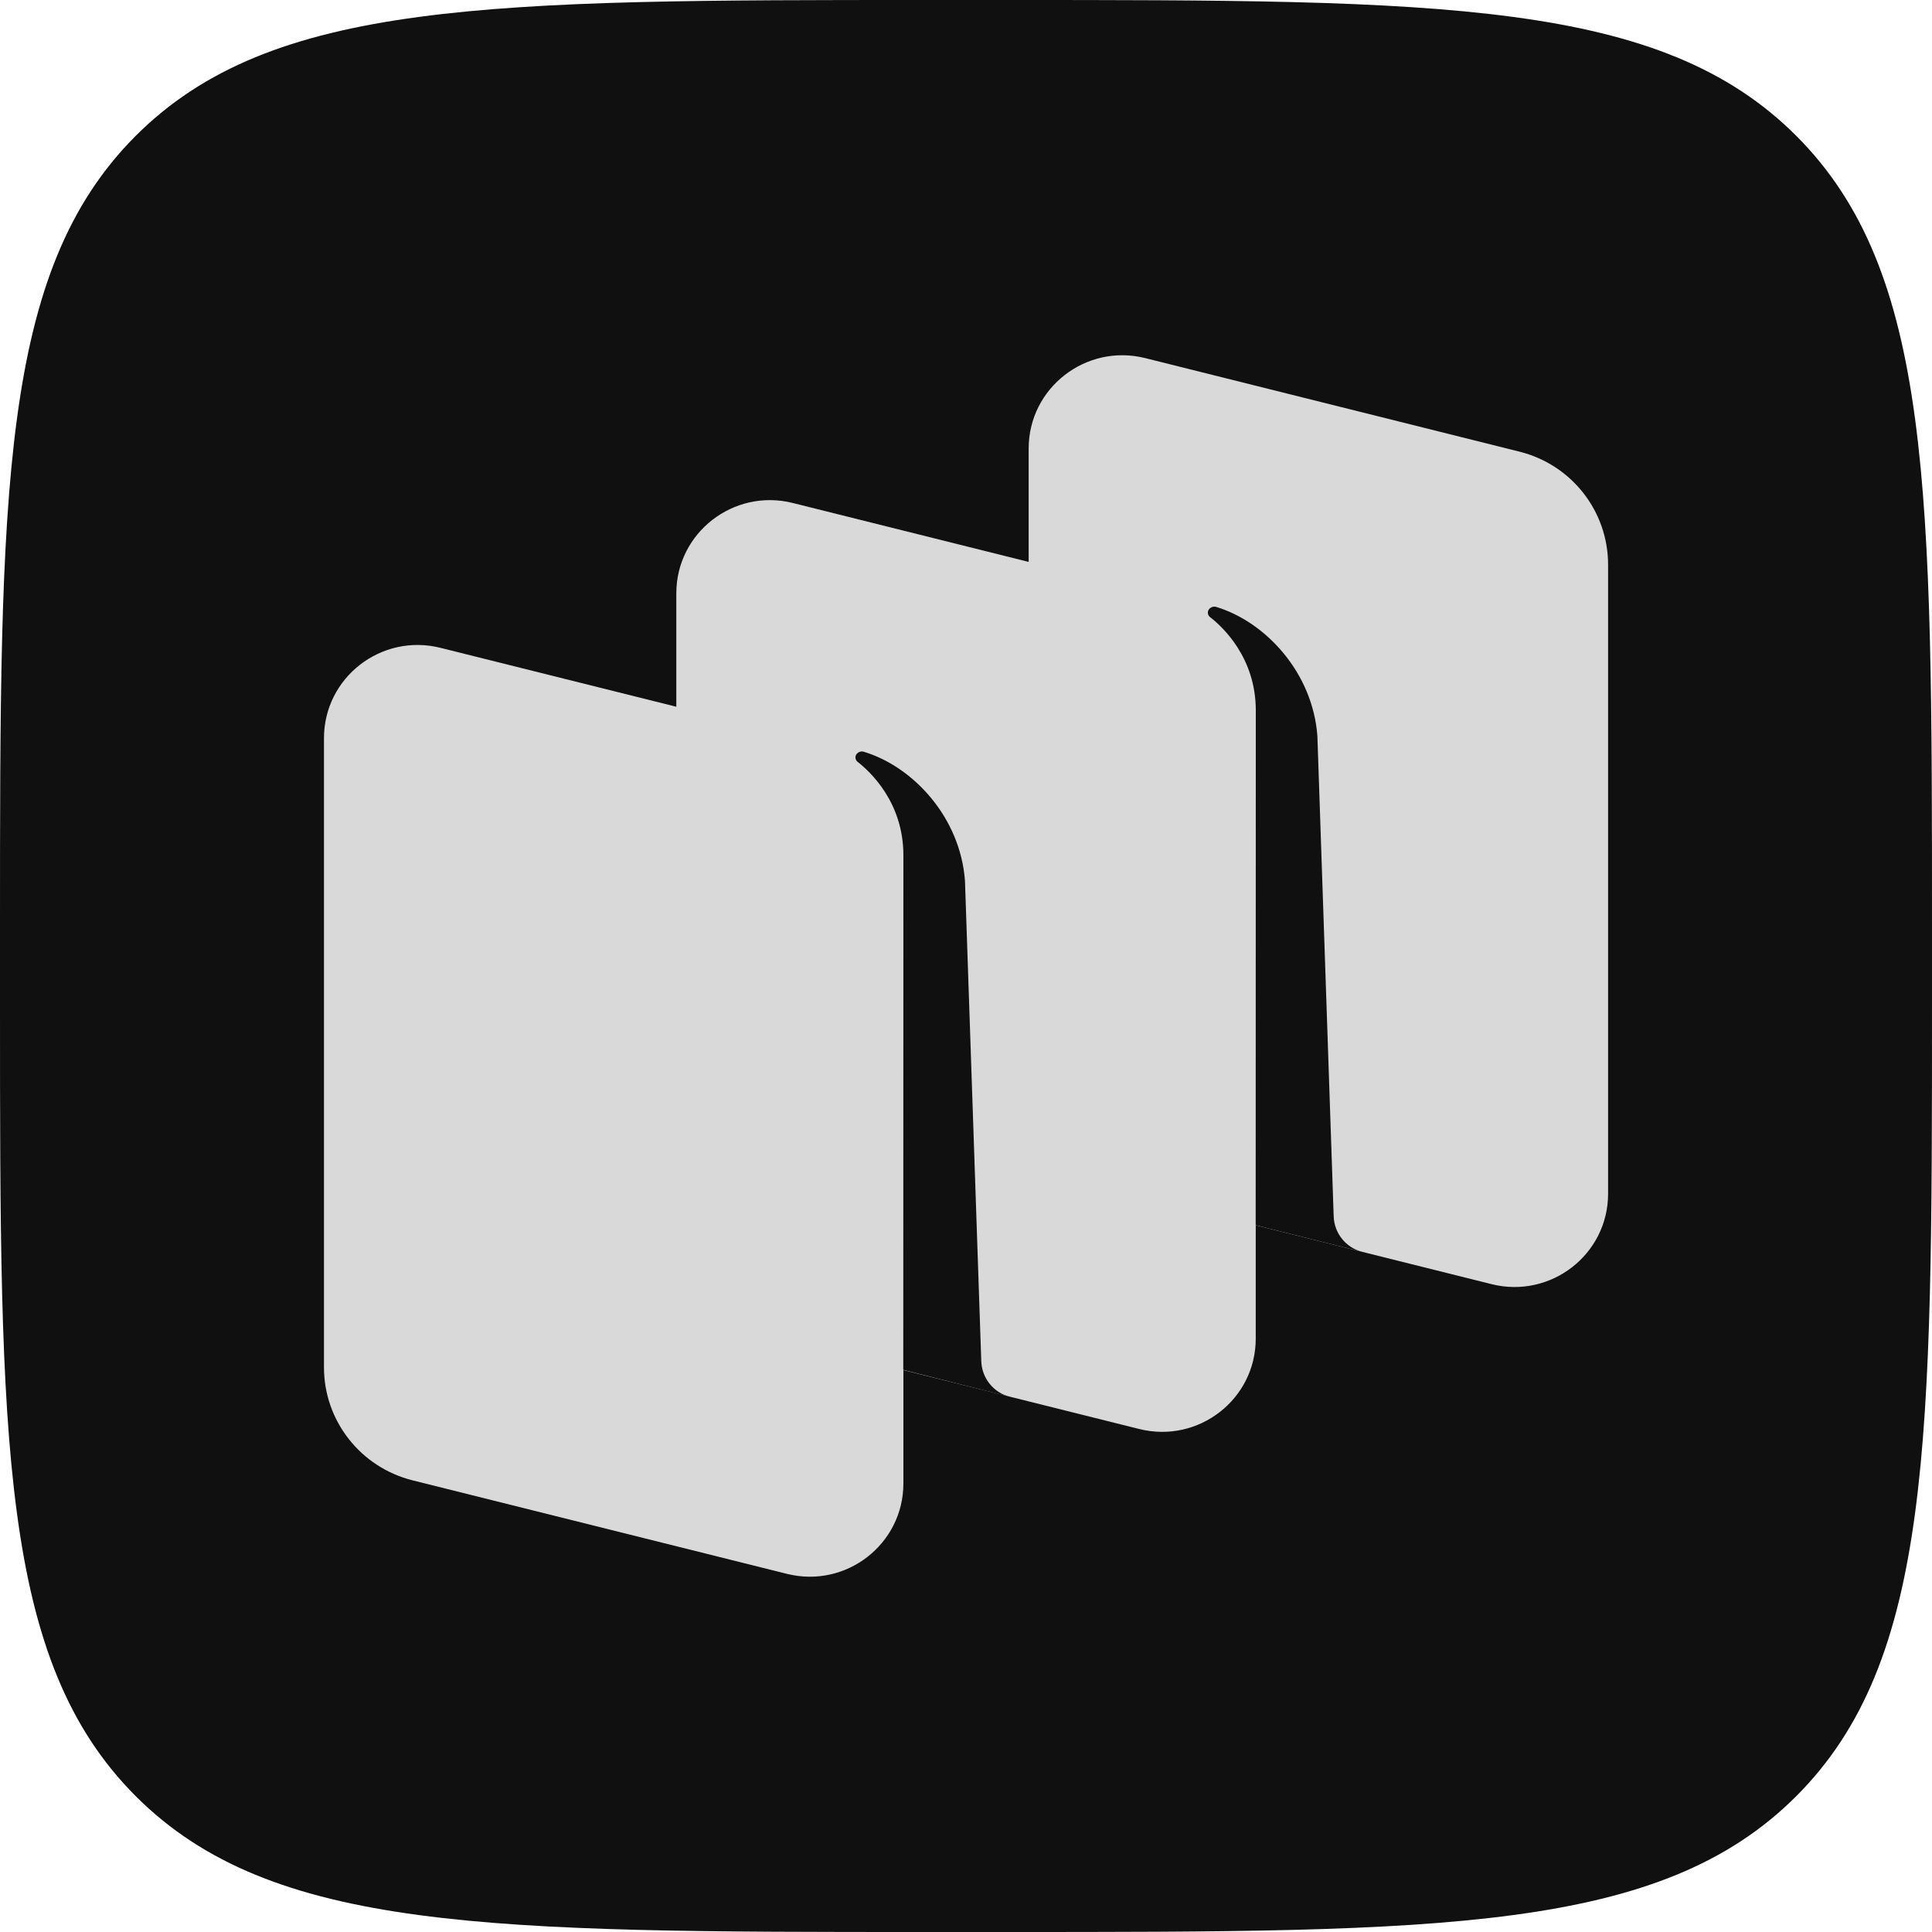
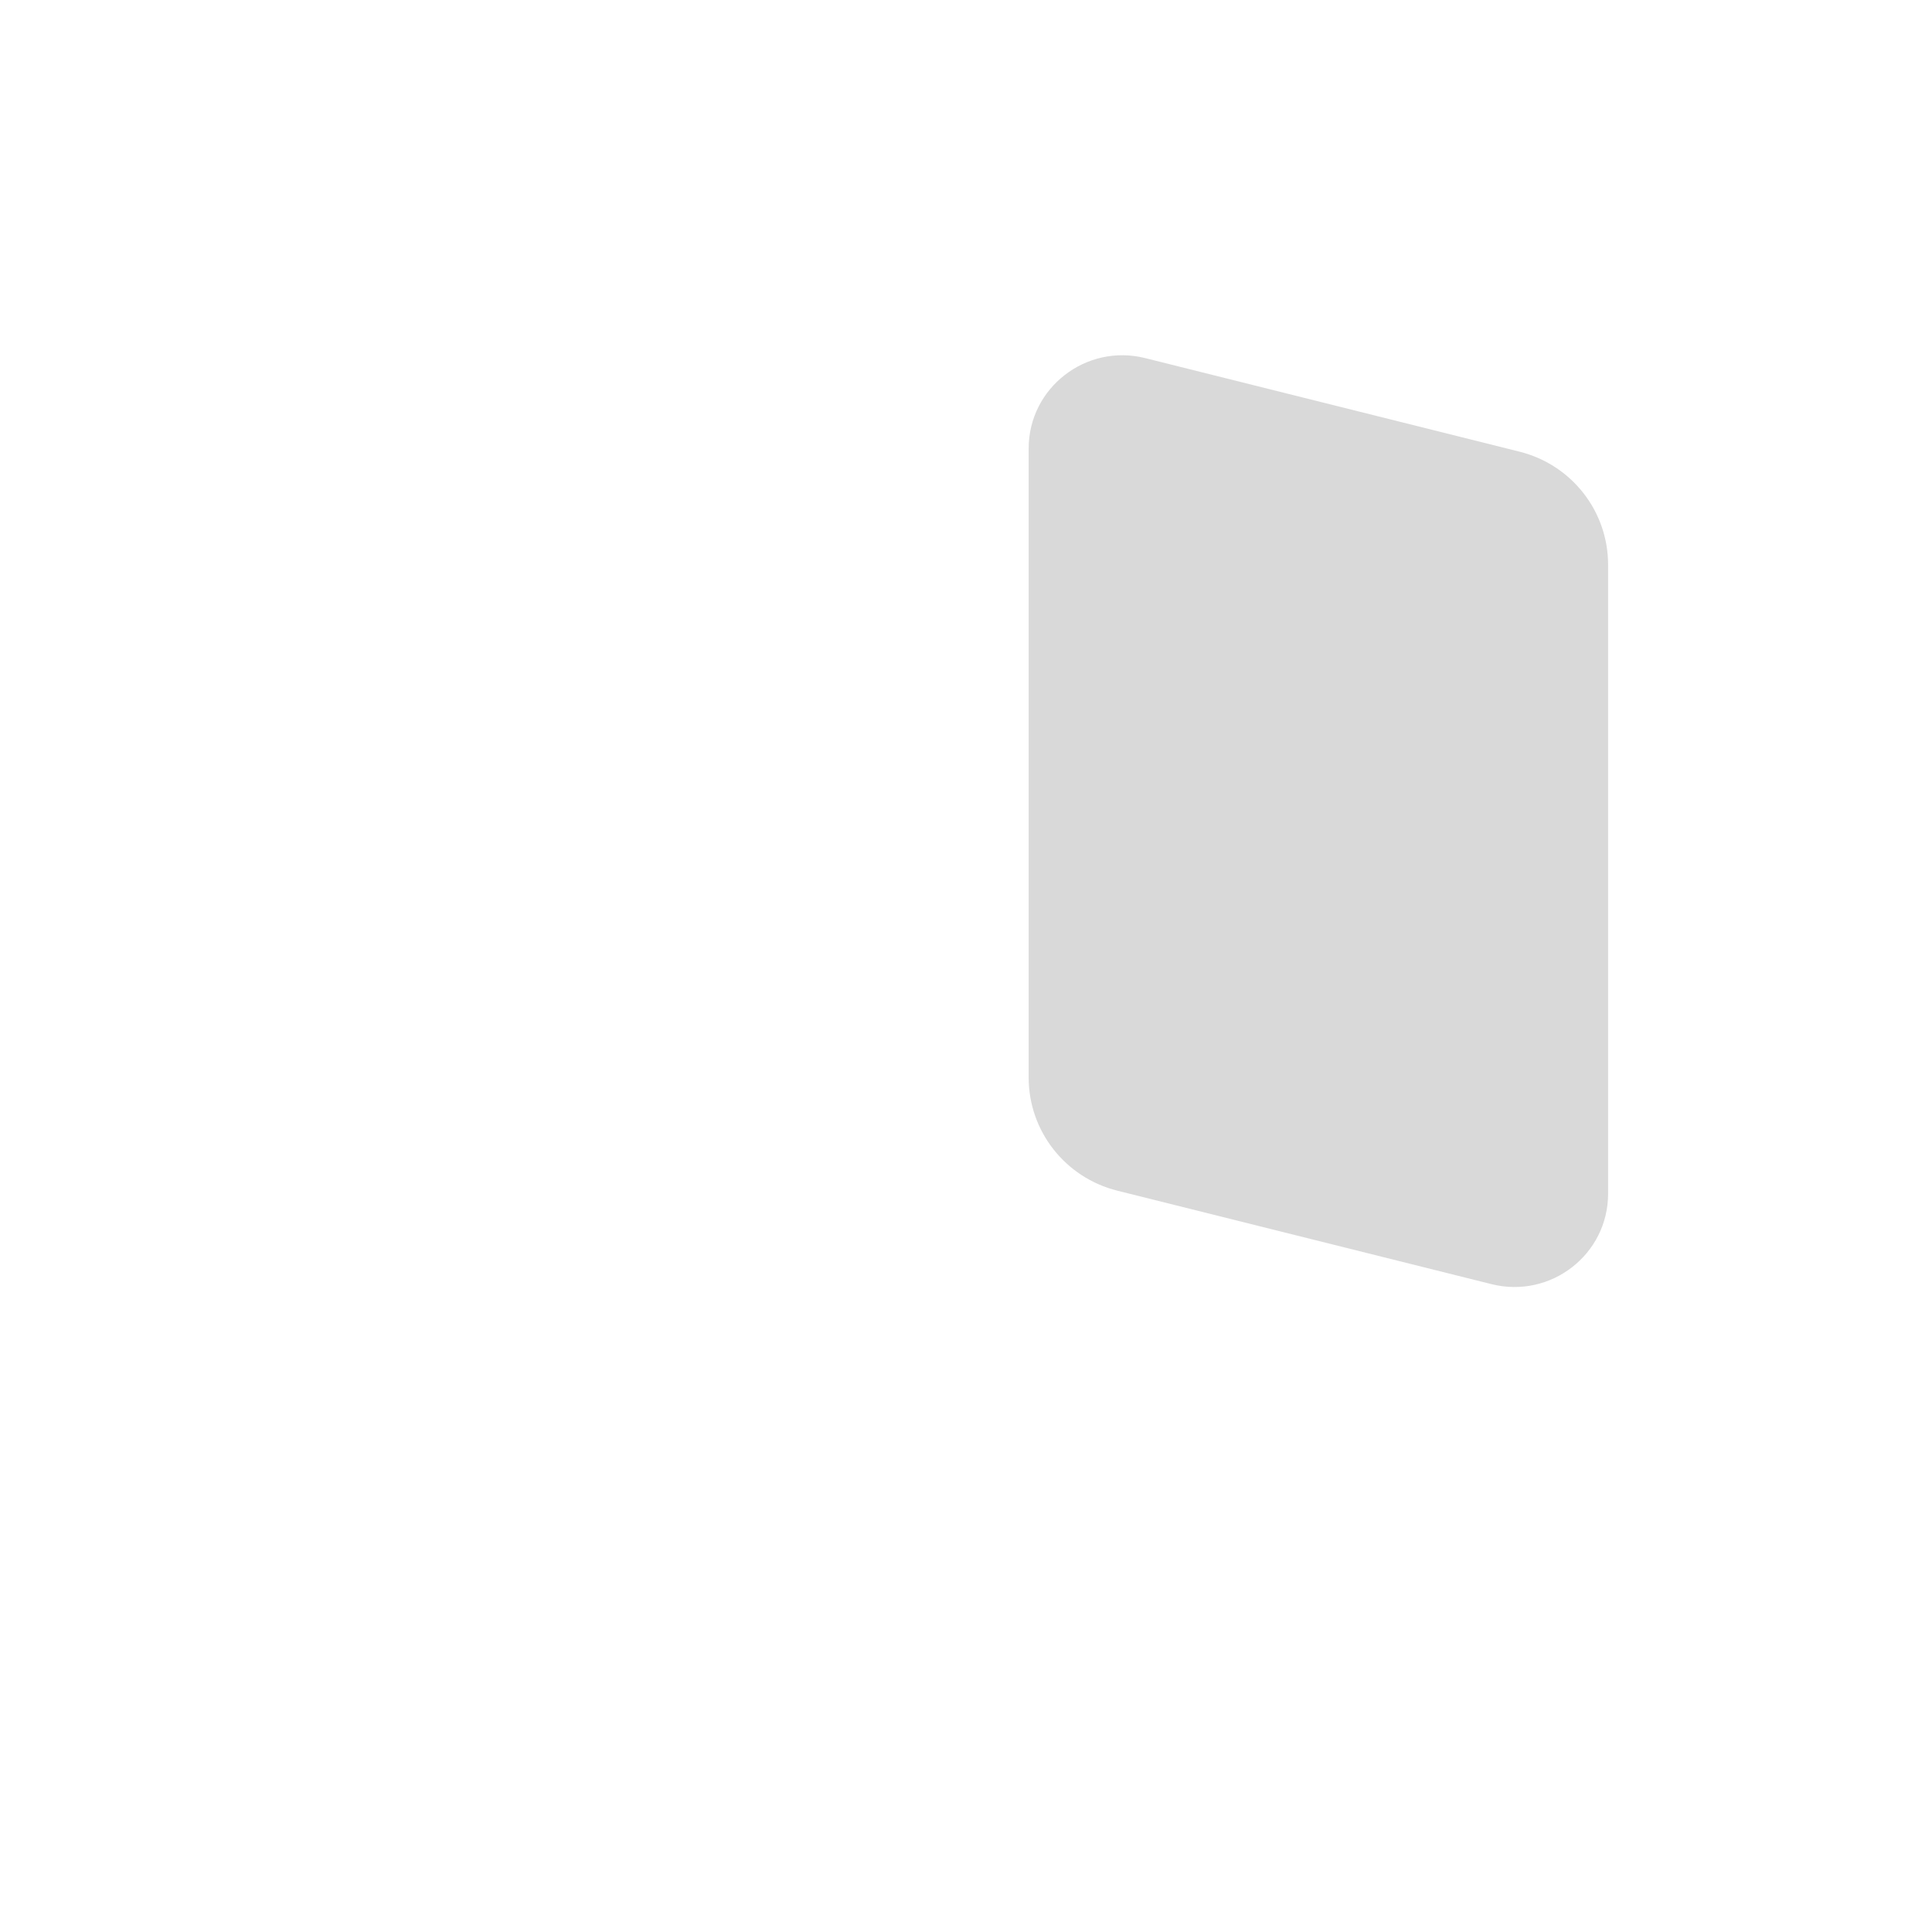
<svg xmlns="http://www.w3.org/2000/svg" width="32" height="32" viewBox="0 0 32 32" fill="none">
-   <path fill-rule="evenodd" clip-rule="evenodd" d="M15.36 32C8.119 32 4.499 32 2.249 29.751C5.20186e-07 27.501 3.75905e-07 23.881 5.66732e-08 16.64L2.40455e-10 15.36C-3.18992e-07 8.119 -5.20186e-07 4.499 2.249 2.249C4.499 5.20186e-07 8.119 3.69507e-07 15.36 5.57071e-08L16.64 2.34357e-10C23.881 -3.13569e-07 27.501 -5.20186e-07 29.751 2.249C32 4.499 32 8.119 32 15.36V16.64C32 23.881 32 27.501 29.751 29.751C27.501 32 23.881 32 16.64 32H15.36Z" fill="#111010" />
  <path d="M18.505 19.721C17.643 19.505 17.038 18.734 17.038 17.849V7.428C17.038 6.424 17.988 5.687 18.967 5.931L25.168 7.481C26.03 7.696 26.635 8.467 26.635 9.352V19.773C26.635 20.777 25.686 21.514 24.706 21.27L18.505 19.721Z" fill="#D9D9D9" />
-   <path d="M6.833 24.519C5.971 24.303 5.366 23.532 5.366 22.648V12.227C5.366 11.222 6.316 10.485 7.295 10.73L13.496 12.279C14.358 12.494 14.963 13.265 14.963 14.15V24.571C14.963 25.576 14.014 26.313 13.034 26.068L6.833 24.519Z" fill="#D9D9D9" />
-   <path d="M12.669 22.12C11.807 21.904 11.202 21.133 11.202 20.248V9.827C11.202 8.823 12.152 8.086 13.131 8.331L19.332 9.88C20.194 10.095 20.799 10.866 20.799 11.751V22.172C20.799 23.177 19.85 23.913 18.87 23.669L12.669 22.12Z" fill="#D9D9D9" />
-   <path d="M16.727 23.136C16.456 23.067 16.263 22.827 16.253 22.547L15.983 14.588C15.905 13.535 15.123 12.697 14.306 12.451C14.261 12.437 14.212 12.456 14.184 12.495C14.157 12.535 14.168 12.591 14.206 12.62C14.408 12.777 14.963 13.286 14.963 14.165L14.961 22.689L16.727 23.136Z" fill="#111010" />
-   <path d="M22.564 20.735C22.293 20.667 22.1 20.428 22.09 20.148L21.82 12.19C21.742 11.137 20.96 10.299 20.143 10.052C20.098 10.039 20.049 10.057 20.021 10.097C19.994 10.137 20.004 10.192 20.043 10.222C20.245 10.378 20.8 10.888 20.8 11.767L20.798 20.293L22.564 20.735Z" fill="#111010" />
</svg>